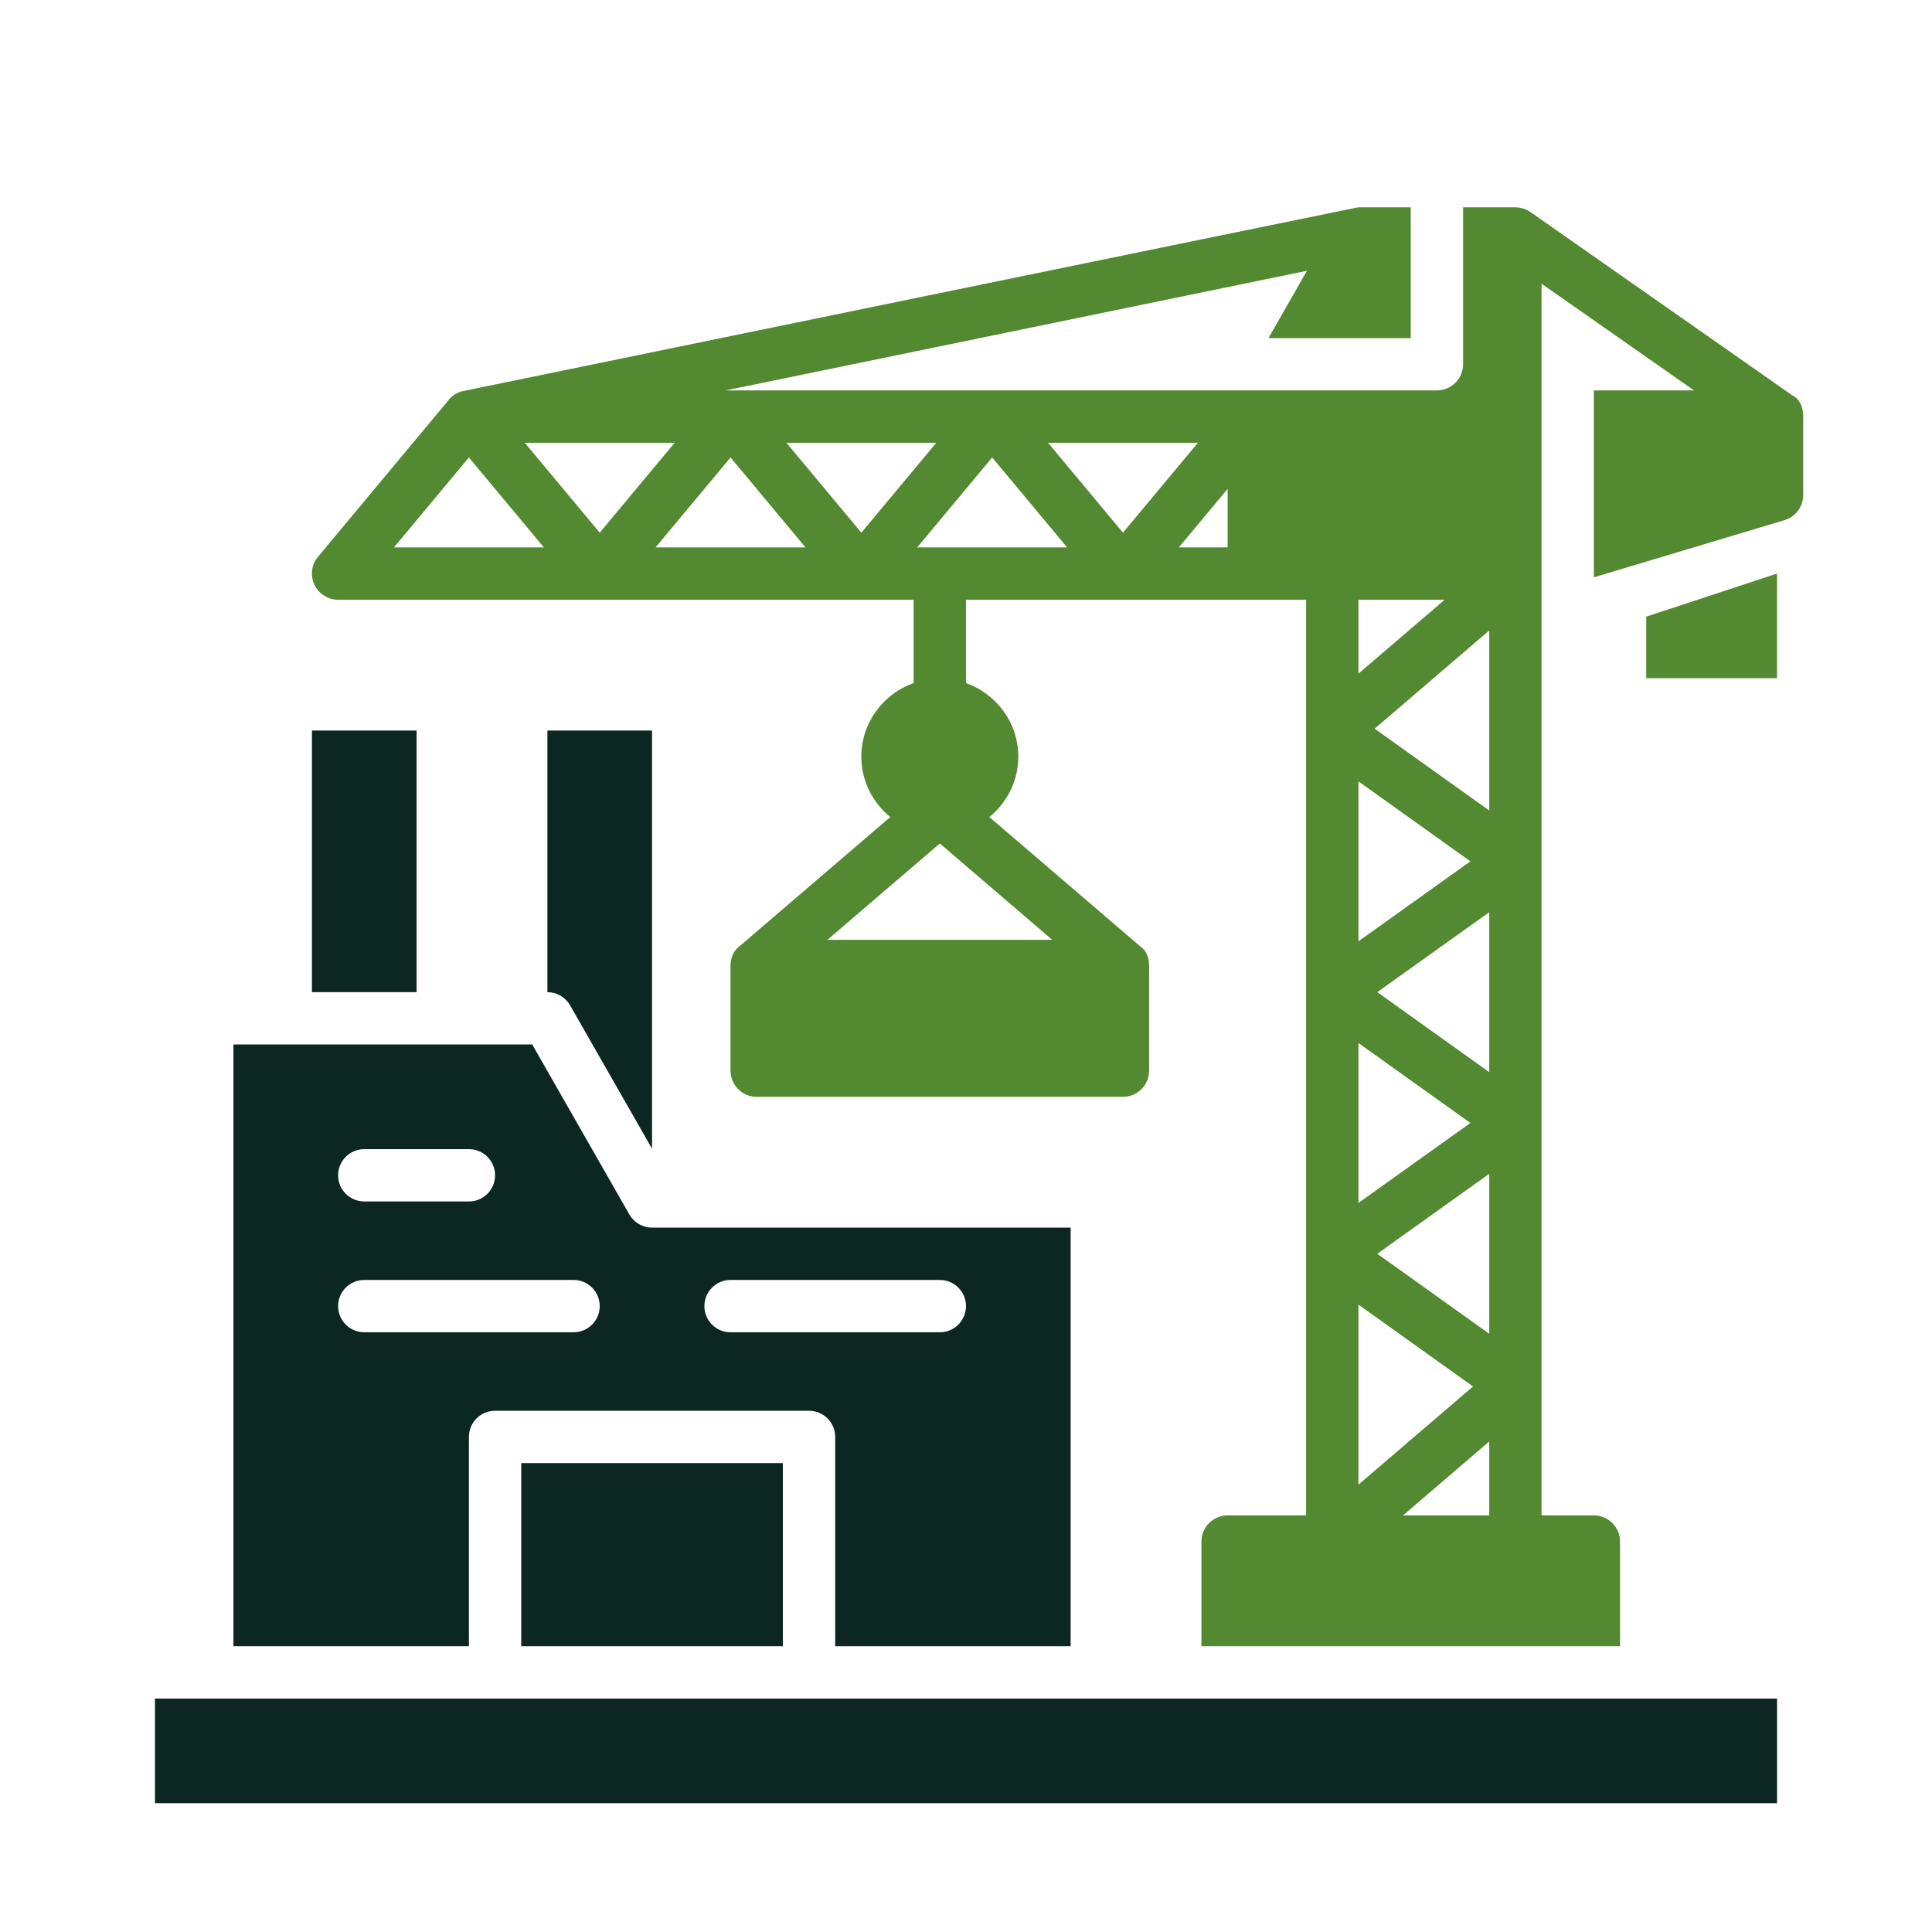
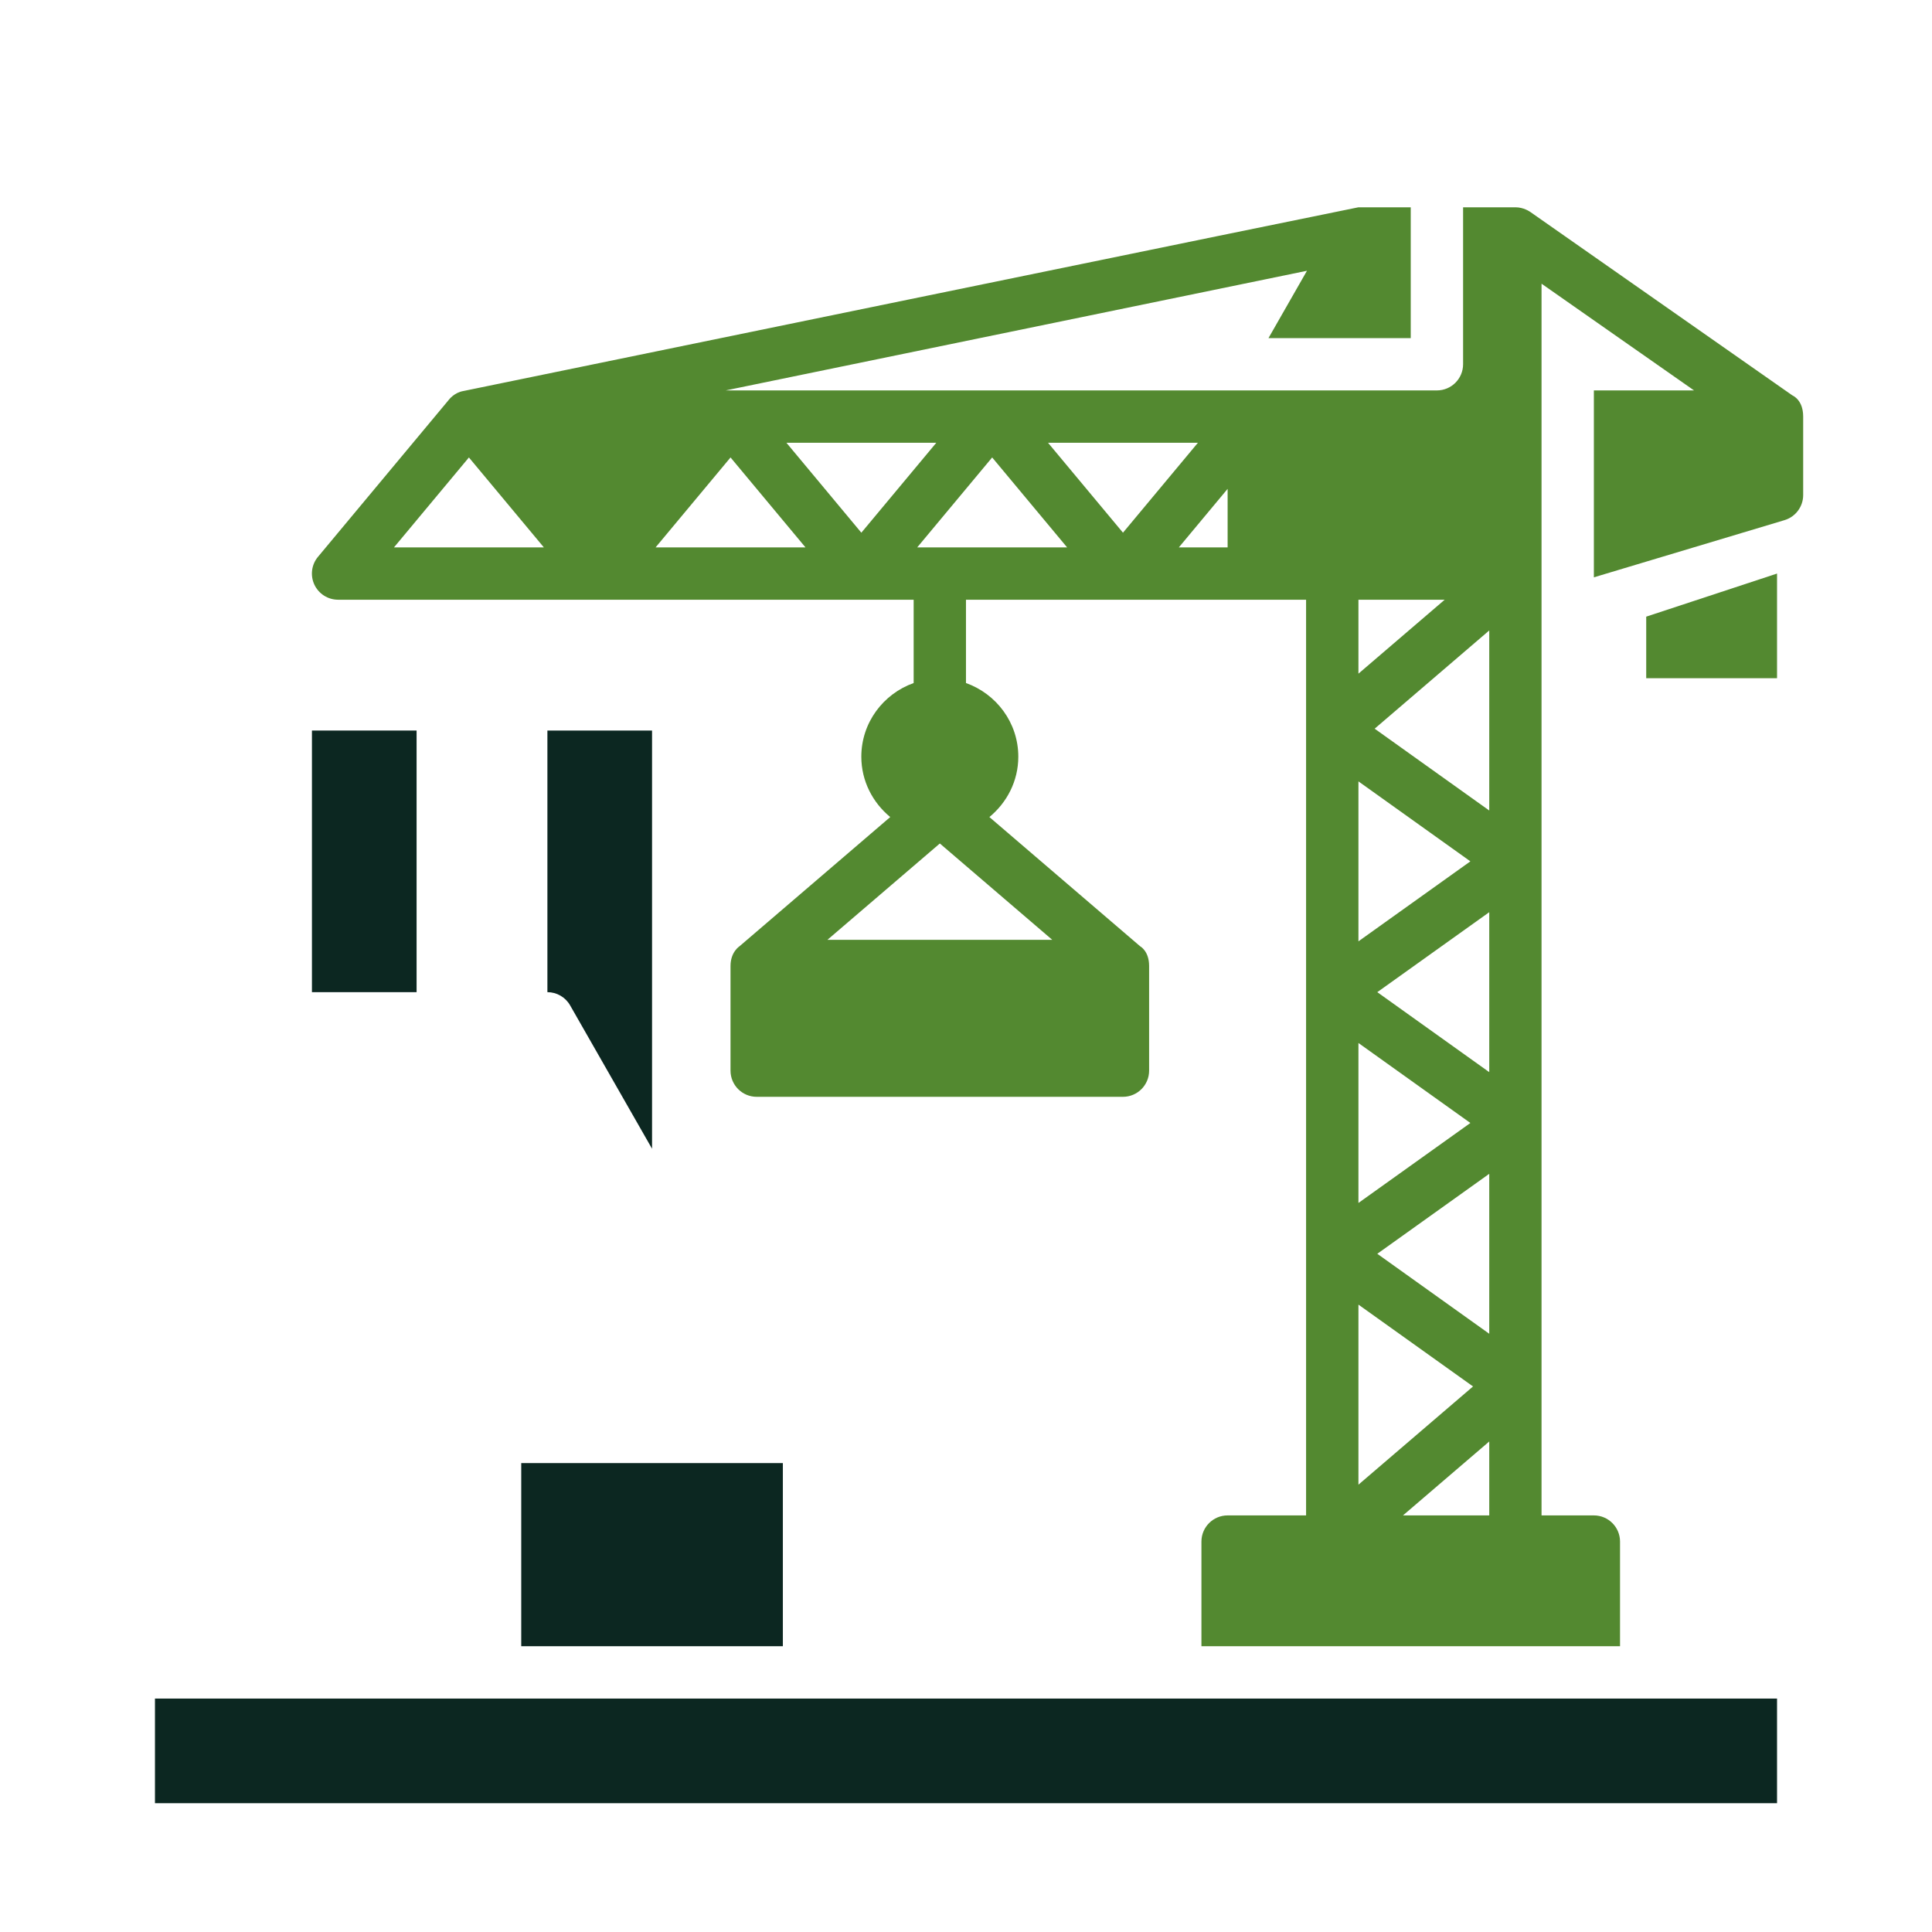
<svg xmlns="http://www.w3.org/2000/svg" width="150" height="150" viewBox="0 0 150 150" fill="none">
  <g clip-path="url(#clip0_1_2)">
    <path d="M95.312 131.875H83.125H62.812H38.438H18.125H12.031V142.031H137.969V131.875H123.75H95.312Z" fill="#0C2721" />
    <path d="M50.625 89.188V56.719H42.5V77.031C43.229 77.031 43.902 77.421 44.263 78.055L50.625 89.188Z" fill="#0C2721" />
    <path d="M24.219 56.719H32.344V77.031H24.219V56.719Z" fill="#0C2721" />
    <path d="M40.469 113.594H60.781V127.812H40.469V113.594Z" fill="#0C2721" />
-     <path d="M36.406 111.562C36.406 110.441 37.316 109.531 38.438 109.531H62.812C63.934 109.531 64.844 110.441 64.844 111.562V127.812H83.125V95.312H50.625C49.896 95.312 49.223 94.922 48.862 94.289L41.322 81.094H18.125V127.812H36.406V111.562ZM56.719 99.375H72.969C74.09 99.375 75 100.285 75 101.406C75 102.527 74.09 103.438 72.969 103.438H56.719C55.597 103.438 54.688 102.527 54.688 101.406C54.688 100.285 55.597 99.375 56.719 99.375ZM28.281 89.219H36.406C37.528 89.219 38.438 90.129 38.438 91.25C38.438 92.371 37.528 93.281 36.406 93.281H28.281C27.16 93.281 26.25 92.371 26.25 91.25C26.25 90.129 27.16 89.219 28.281 89.219ZM26.25 101.406C26.25 100.285 27.16 99.375 28.281 99.375H44.531C45.653 99.375 46.562 100.285 46.562 101.406C46.562 102.527 45.653 103.438 44.531 103.438H28.281C27.16 103.438 26.25 102.527 26.25 101.406Z" fill="#0C2721" />
    <path d="M127.812 52.656H137.969V44.531L127.812 47.877V52.656Z" fill="#538930" />
-     <path d="M139.133 30.68L118.82 16.461C118.761 16.421 118.294 16.094 117.656 16.094H113.594V28.279C113.594 29.402 112.684 30.312 111.56 30.312H56.343L101.473 21.022L98.485 26.25H109.529V16.094H105.467C105.361 16.094 35.994 30.355 35.994 30.355C35.269 30.471 34.862 31.023 34.844 31.044L24.688 43.231C24.182 43.837 24.075 44.679 24.408 45.392C24.743 46.105 25.46 46.562 26.248 46.562H70.936V53.03C68.577 53.871 66.873 56.105 66.873 58.75C66.873 60.643 67.759 62.317 69.118 63.436L57.426 73.458C57.405 73.477 56.717 73.907 56.717 75V83.125C56.717 84.246 57.627 85.156 58.748 85.156H87.186C88.307 85.156 89.217 84.246 89.217 83.125V75C89.217 73.834 88.528 73.475 88.508 73.458L76.816 63.436C78.175 62.317 79.061 60.643 79.061 58.75C79.061 56.105 77.356 53.871 74.998 53.03V46.562H101.404V117.656H95.311C94.189 117.656 93.279 118.566 93.279 119.688V127.812H125.779V119.688C125.779 118.566 124.869 117.656 123.748 117.656H119.685V22.027L131.524 30.312H123.748V44.824L138.55 40.383C139.409 40.126 139.998 39.333 139.998 38.438V32.344C139.998 31.026 139.179 30.715 139.131 30.68H139.133ZM30.587 42.5L36.406 35.517L42.226 42.5H30.587ZM40.743 34.375H52.382L46.562 41.358L40.743 34.375ZM50.899 42.5L56.719 35.517L62.538 42.5H50.899ZM66.875 41.358L61.056 34.375H72.695L66.875 41.358ZM81.697 72.969H64.24L72.969 65.488L81.697 72.969ZM71.212 42.5L77.031 35.517L82.851 42.5H71.212ZM81.368 34.375H93.007L87.188 41.358L81.368 34.375ZM95.312 42.5H91.524L95.312 37.954V42.5ZM105.469 46.562H112.166L105.469 52.303V46.562ZM105.469 60.666L114.16 66.875L105.469 73.085V60.666ZM105.469 80.978L114.16 87.188L105.469 93.397V80.978ZM105.469 101.29L114.366 107.644L105.469 115.27V101.29ZM115.625 117.656H108.928L115.625 111.916V117.656ZM115.625 103.553L106.933 97.344L115.625 91.134V103.553ZM115.625 83.241L106.933 77.031L115.625 70.822V83.241ZM115.625 62.928L106.728 56.575L115.625 48.949V62.928Z" fill="#538930" />
+     <path d="M139.133 30.68L118.82 16.461C118.761 16.421 118.294 16.094 117.656 16.094H113.594V28.279C113.594 29.402 112.684 30.312 111.56 30.312H56.343L101.473 21.022L98.485 26.25H109.529V16.094H105.467C105.361 16.094 35.994 30.355 35.994 30.355C35.269 30.471 34.862 31.023 34.844 31.044L24.688 43.231C24.182 43.837 24.075 44.679 24.408 45.392C24.743 46.105 25.46 46.562 26.248 46.562H70.936V53.03C68.577 53.871 66.873 56.105 66.873 58.75C66.873 60.643 67.759 62.317 69.118 63.436L57.426 73.458C57.405 73.477 56.717 73.907 56.717 75V83.125C56.717 84.246 57.627 85.156 58.748 85.156H87.186C88.307 85.156 89.217 84.246 89.217 83.125V75C89.217 73.834 88.528 73.475 88.508 73.458L76.816 63.436C78.175 62.317 79.061 60.643 79.061 58.75C79.061 56.105 77.356 53.871 74.998 53.03V46.562H101.404V117.656H95.311C94.189 117.656 93.279 118.566 93.279 119.688V127.812H125.779V119.688C125.779 118.566 124.869 117.656 123.748 117.656H119.685V22.027L131.524 30.312H123.748V44.824L138.55 40.383C139.409 40.126 139.998 39.333 139.998 38.438V32.344C139.998 31.026 139.179 30.715 139.131 30.68H139.133ZM30.587 42.5L36.406 35.517L42.226 42.5H30.587ZM40.743 34.375L46.562 41.358L40.743 34.375ZM50.899 42.5L56.719 35.517L62.538 42.5H50.899ZM66.875 41.358L61.056 34.375H72.695L66.875 41.358ZM81.697 72.969H64.24L72.969 65.488L81.697 72.969ZM71.212 42.5L77.031 35.517L82.851 42.5H71.212ZM81.368 34.375H93.007L87.188 41.358L81.368 34.375ZM95.312 42.5H91.524L95.312 37.954V42.5ZM105.469 46.562H112.166L105.469 52.303V46.562ZM105.469 60.666L114.16 66.875L105.469 73.085V60.666ZM105.469 80.978L114.16 87.188L105.469 93.397V80.978ZM105.469 101.29L114.366 107.644L105.469 115.27V101.29ZM115.625 117.656H108.928L115.625 111.916V117.656ZM115.625 103.553L106.933 97.344L115.625 91.134V103.553ZM115.625 83.241L106.933 77.031L115.625 70.822V83.241ZM115.625 62.928L106.728 56.575L115.625 48.949V62.928Z" fill="#538930" />
  </g>
  <defs>
    <clipPath id="clip0_1_2">
      <rect width="130" height="130" fill="white" transform="translate(10 10)" />
    </clipPath>
  </defs>
</svg>